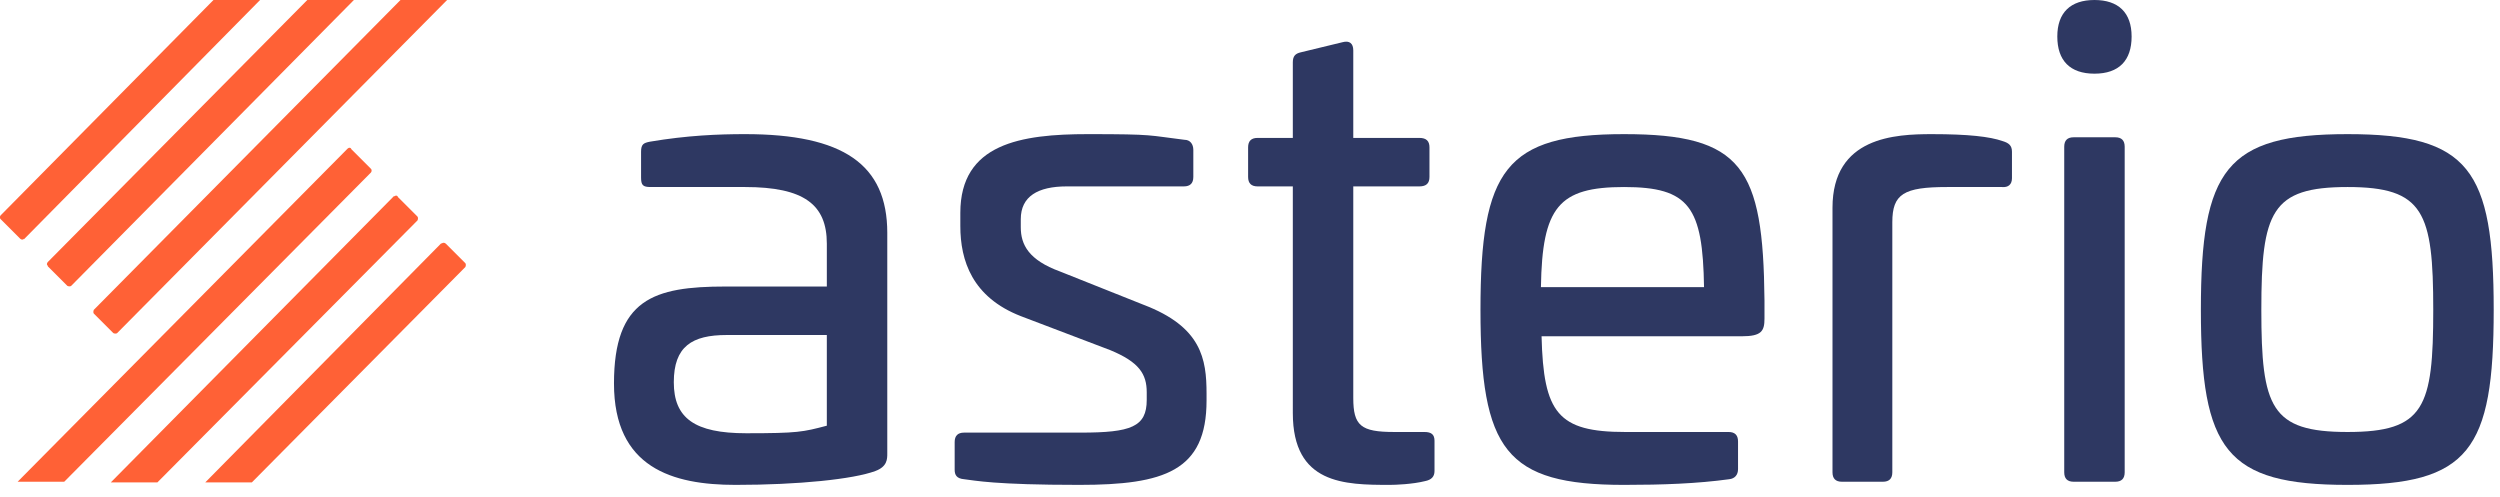
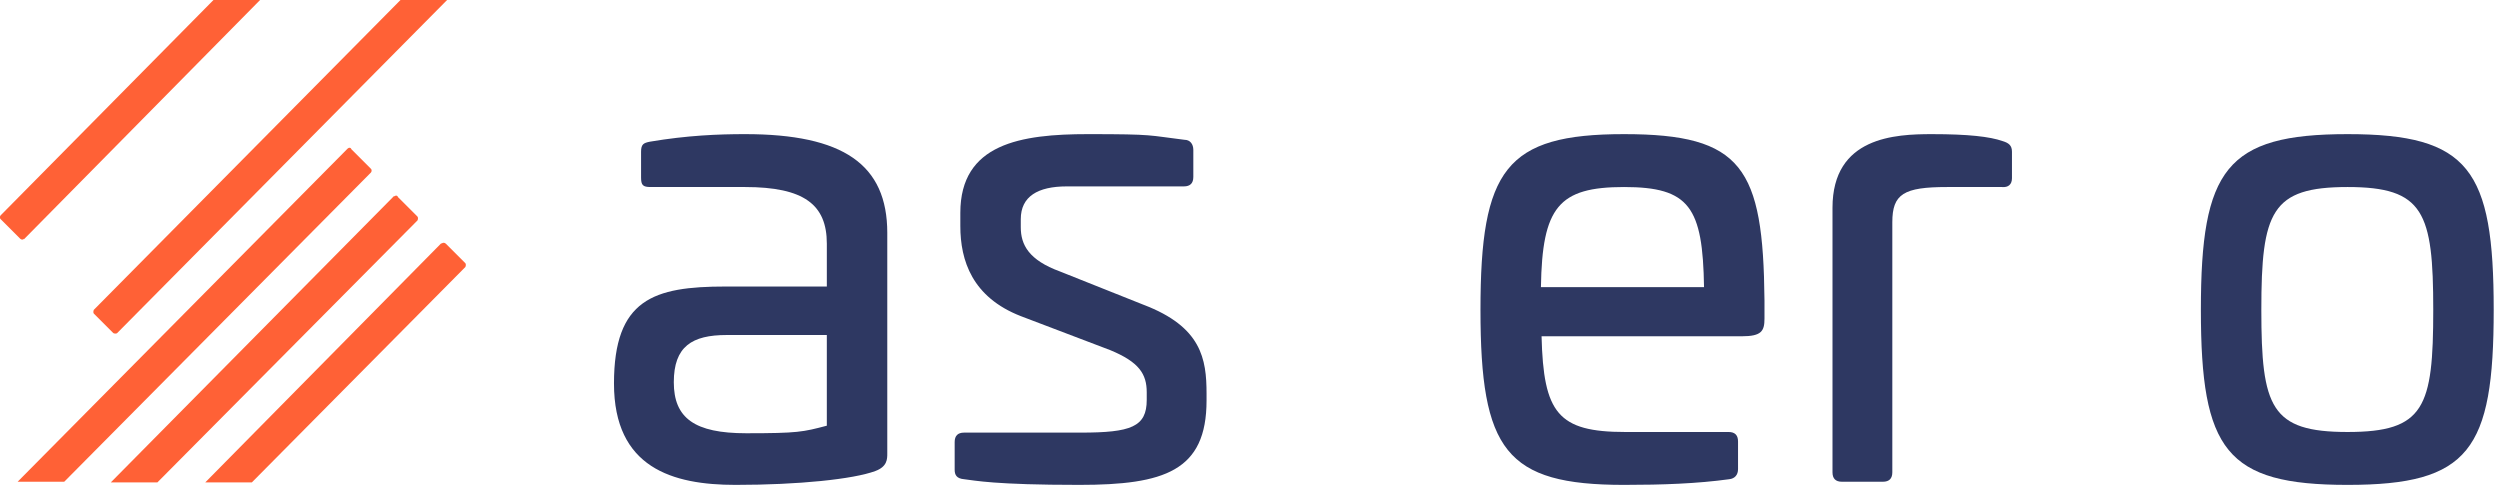
<svg xmlns="http://www.w3.org/2000/svg" version="1.1" viewBox="0 0 397 79">
  <defs>
    <style>
      .cls-1 {
        fill: #2e3862;
      }

      .cls-2 {
        fill: #ff6136;
      }
    </style>
  </defs>
  <g>
    <g id="Calque_1">
      <path class="cls-1" d="M140.9,37v35c0,.9,0,2.1-1.9,2.8-3.5,1.3-12.2,2.2-22.2,2.2s-19.3-2.7-19.3-16.1,6.3-15.4,17.7-15.4h16.1v-6.8c0-6.2-3.6-9-13-9h-15c-1.2,0-1.5-.3-1.5-1.5v-4.1c0-1.2.4-1.4,1.4-1.6,5.9-1,10.9-1.2,15.1-1.2,15.6,0,22.6,4.8,22.6,15.7h0ZM115.4,53.2c-5.5,0-8.4,1.8-8.4,7.5s3.3,8.1,11.5,8.1,9-.2,12.8-1.2v-14.4h-15.9Z" />
      <path class="cls-1" d="M188.1,22.2c.9,0,1.4.7,1.4,1.6v4.3c0,1-.5,1.5-1.5,1.5h-18.6c-4.6,0-7.3,1.6-7.3,5.2v1.3c0,2.8,1.3,5.2,6.2,7l13.3,5.3c9.2,3.5,10,8.6,10,14.1v1.1c0,11.2-6.7,13.4-20.2,13.4s-16.6-.7-18.3-.9c-1.2-.1-1.5-.7-1.5-1.5v-4.4c0-1,.5-1.5,1.5-1.5h18.5c8,0,10.5-.9,10.5-5.2v-1.2c0-2.9-1.2-4.8-5.8-6.7l-14.2-5.4c-7.7-3-9.6-8.8-9.6-14.3v-2.1c0-11,9.6-12.5,20.3-12.5s9.5.2,15.3.9h0Z" />
-       <path class="cls-1" d="M213.2,6.7c1.1-.3,1.7.2,1.7,1.3v13.9h10.5c1.1,0,1.6.5,1.6,1.5v4.7c0,1-.5,1.5-1.6,1.5h-10.5v33.6c0,4.4,1.2,5.4,6.5,5.4h4.8c1.1,0,1.6.4,1.6,1.4v4.8c0,.9-.5,1.4-1.5,1.6-2,.5-4.7.6-5.6.6-7.2,0-15.4-.1-15.4-11.4V29.6h-5.6c-1,0-1.5-.5-1.5-1.5v-4.7c0-1,.5-1.5,1.5-1.5h5.6v-12c0-1,.4-1.4,1.3-1.6l6.6-1.6h0Z" />
      <path class="cls-1" d="M280.2,47.7v2.9c0,2-.5,2.8-3.6,2.8h-31.8c.3,12.2,2.6,15.2,13.3,15.2h16.4c1,0,1.5.5,1.5,1.5v4.4c0,.9-.5,1.5-1.4,1.6-5.1.7-10.6.9-16.7.9-18.8,0-22.8-5.5-22.8-27.8s4-27.9,22.8-27.9,22.1,5.3,22.3,26.4h0ZM244.7,45.6h25.9c-.2-12.7-2.3-15.9-12.7-15.9s-13,3.2-13.2,15.9h0Z" />
      <path class="cls-1" d="M318,22.4c1,.3,1.5.7,1.5,1.7v4.2c0,1-.6,1.5-1.6,1.4h-8.7c-6.9,0-8.7,1.1-8.7,5.6v39.7c0,1-.5,1.5-1.5,1.5h-6.5c-1,0-1.5-.5-1.5-1.5v-42c0-11.3,10-11.7,15.8-11.7s9.2.4,11.2,1.1h0Z" />
-       <path class="cls-1" d="M338.5,5.8c0,3.8-2,5.9-5.9,5.9s-5.9-2.1-5.9-5.9S328.8,0,332.6,0s5.9,2,5.9,5.8ZM335.9,21.8c1,0,1.5.5,1.5,1.5v51.7c0,1-.5,1.5-1.5,1.5h-6.6c-1,0-1.5-.5-1.5-1.5V23.3c0-1,.5-1.5,1.5-1.5h6.6Z" />
      <path class="cls-1" d="M396,49.2c0,22.3-3.9,27.8-23.2,27.8s-23.3-5.5-23.3-27.8,4-27.9,23.3-27.9,23.2,5.6,23.2,27.9ZM359.1,49.2c0,15.5,1.5,19.4,13.7,19.4s13.6-3.9,13.6-19.4-1.5-19.5-13.6-19.5-13.7,3.9-13.7,19.5Z" />
      <path class="cls-2" d="M55.2,23.6L2.8,76.5h7.4L58.9,27.4c.1-.1.2-.4,0-.6h0l-3.1-3.1c-.1-.3-.4-.3-.6-.1Z" />
      <path class="cls-2" d="M3.8,38L41.3,0h-7.4L.1,34.2c-.1.1-.2.4,0,.6H.1l3.1,3.1c.2.2.5.2.6,0h0Z" />
      <path class="cls-2" d="M62.6,31.1l-45,45.5h7.4l41.3-41.6c.1-.2.1-.5,0-.6l-3.1-3.1c-.1-.3-.4-.3-.6-.1h0Z" />
      <path class="cls-2" d="M70.1,38.6l-37.5,38h7.4l33.9-34.2c.1-.2.1-.5,0-.6l-3.1-3.1c-.2-.2-.5-.2-.7,0h0Z" />
-       <path class="cls-2" d="M7.6,42.3l3.1,3.1c.2.1.5.1.6,0L56.2,0h-7.4L7.6,41.6c-.2.2-.2.5,0,.6h0Z" />
      <path class="cls-2" d="M14.9,49.8l3.1,3.1c.2.1.5.1.6,0L71,0h-7.4L14.9,49.2c-.1.2-.1.5,0,.6Z" />
    </g>
  </g>
</svg>